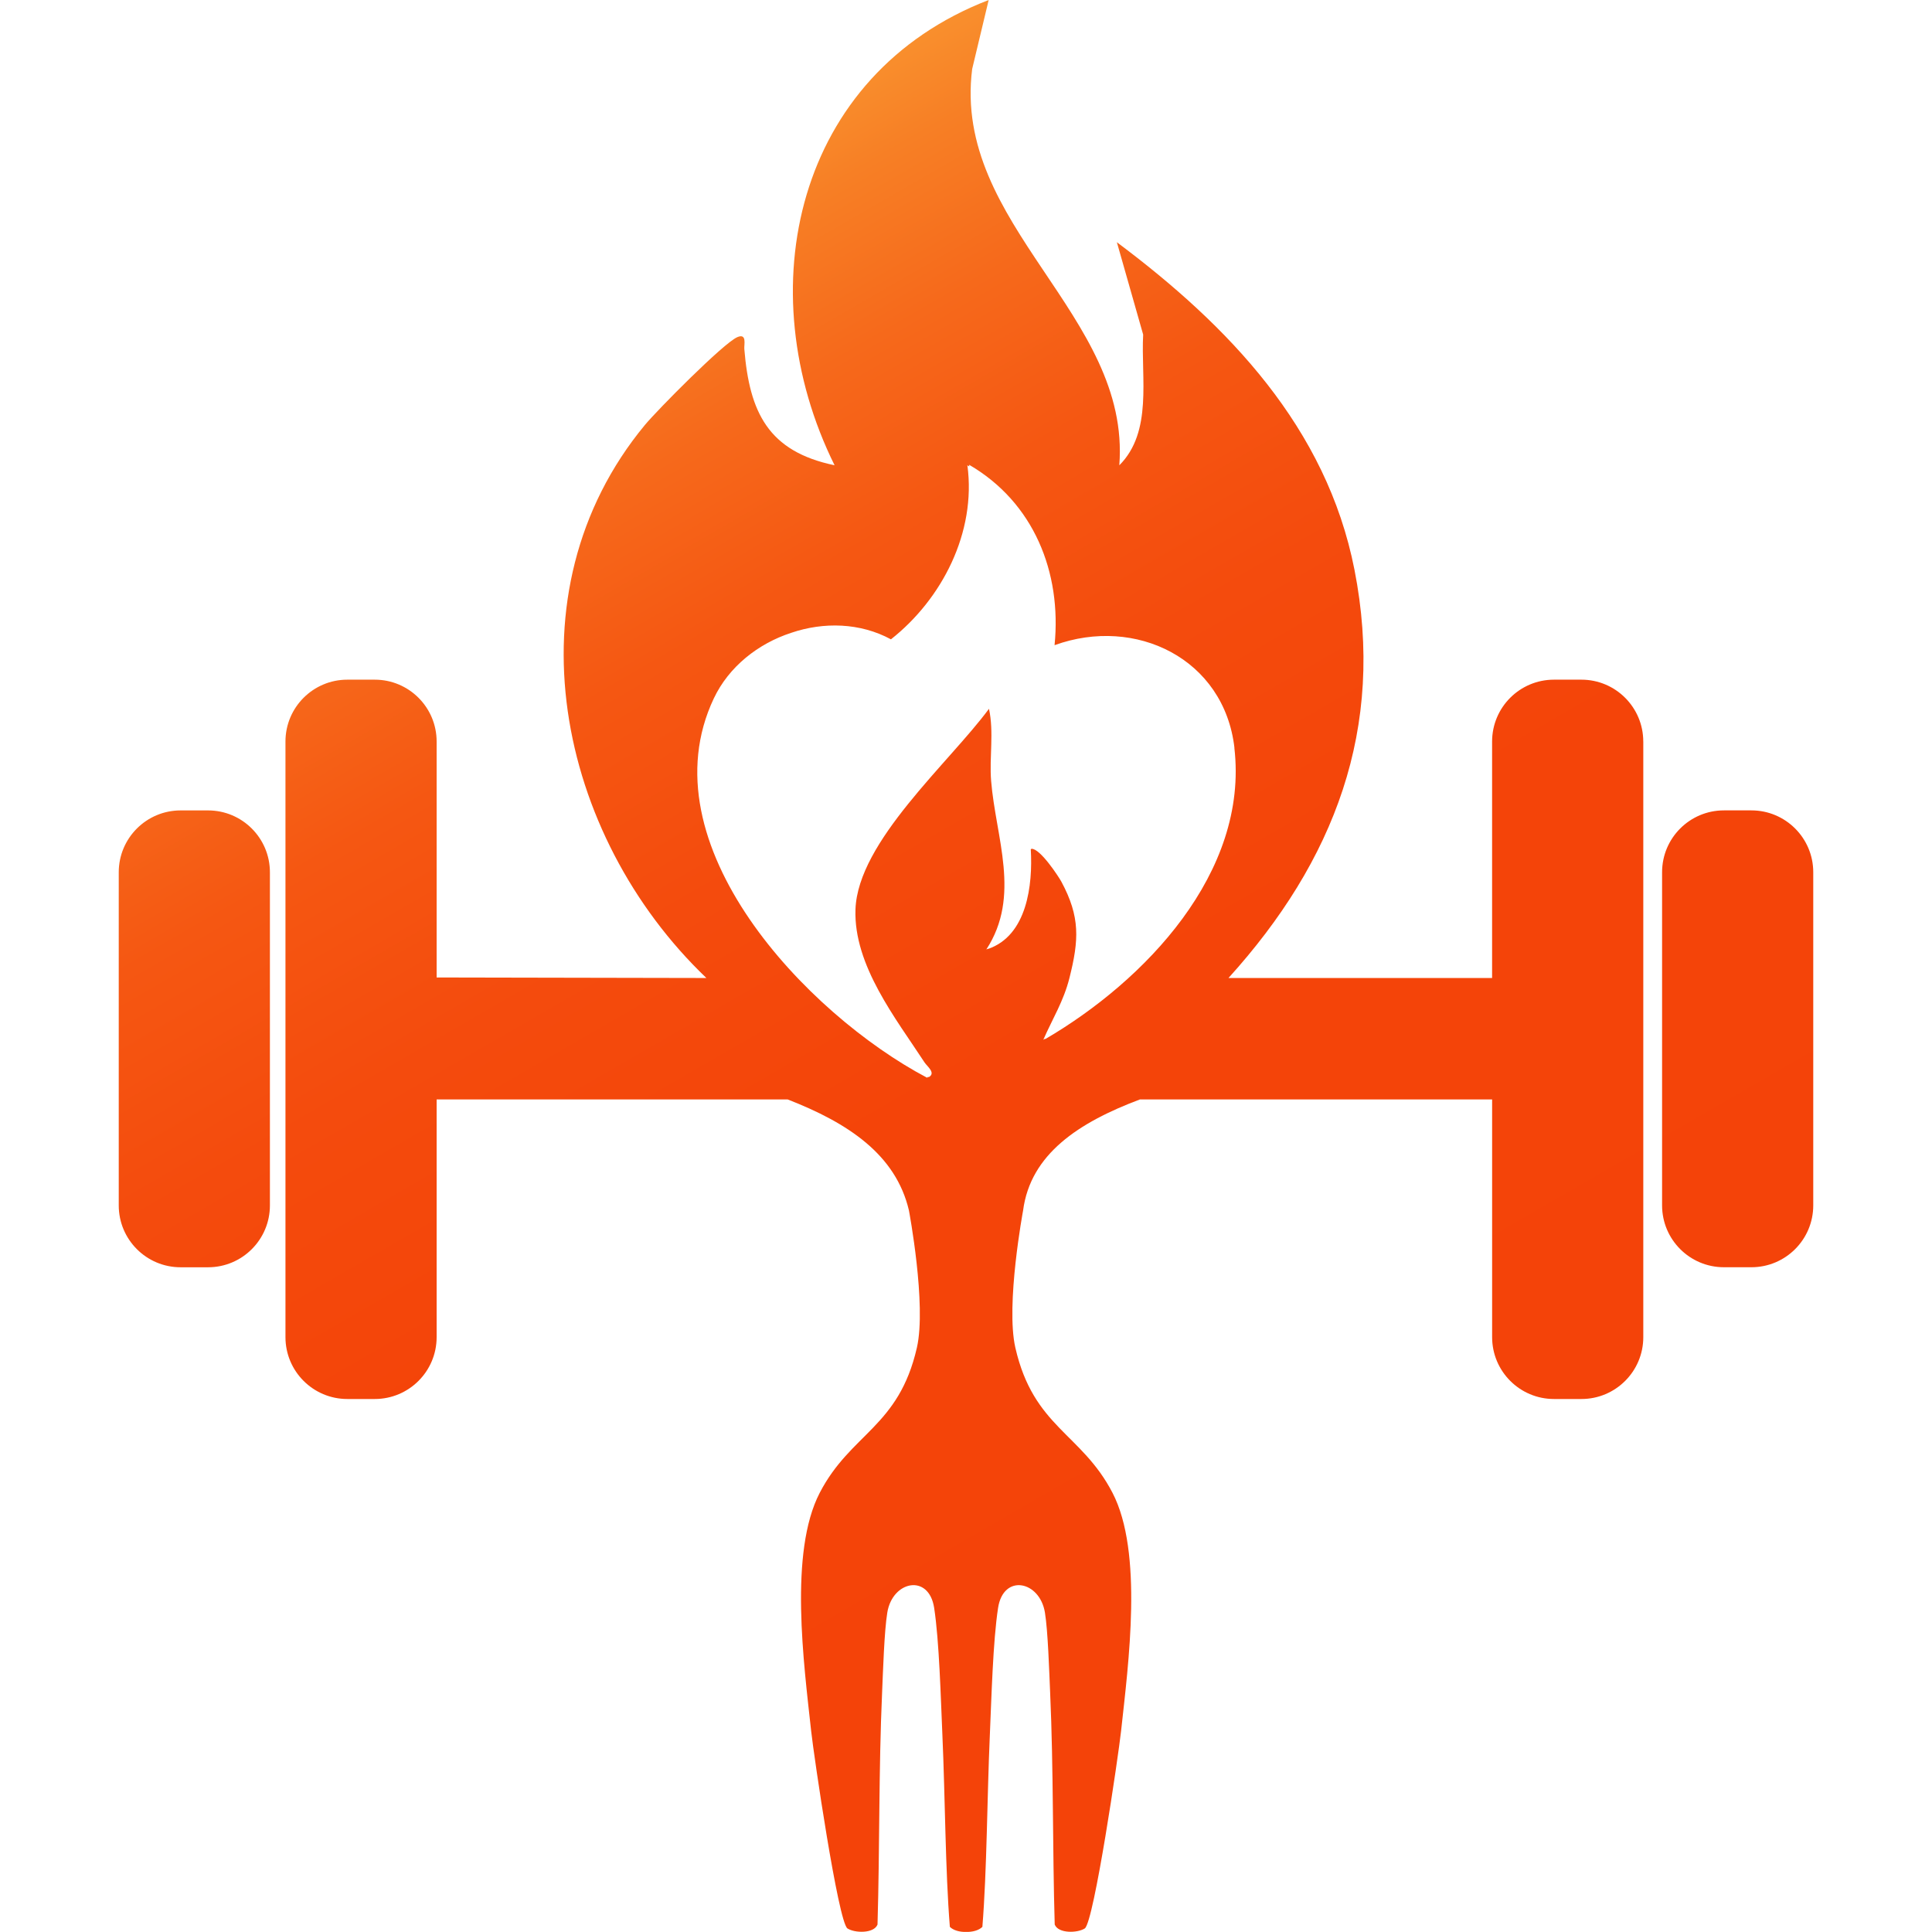
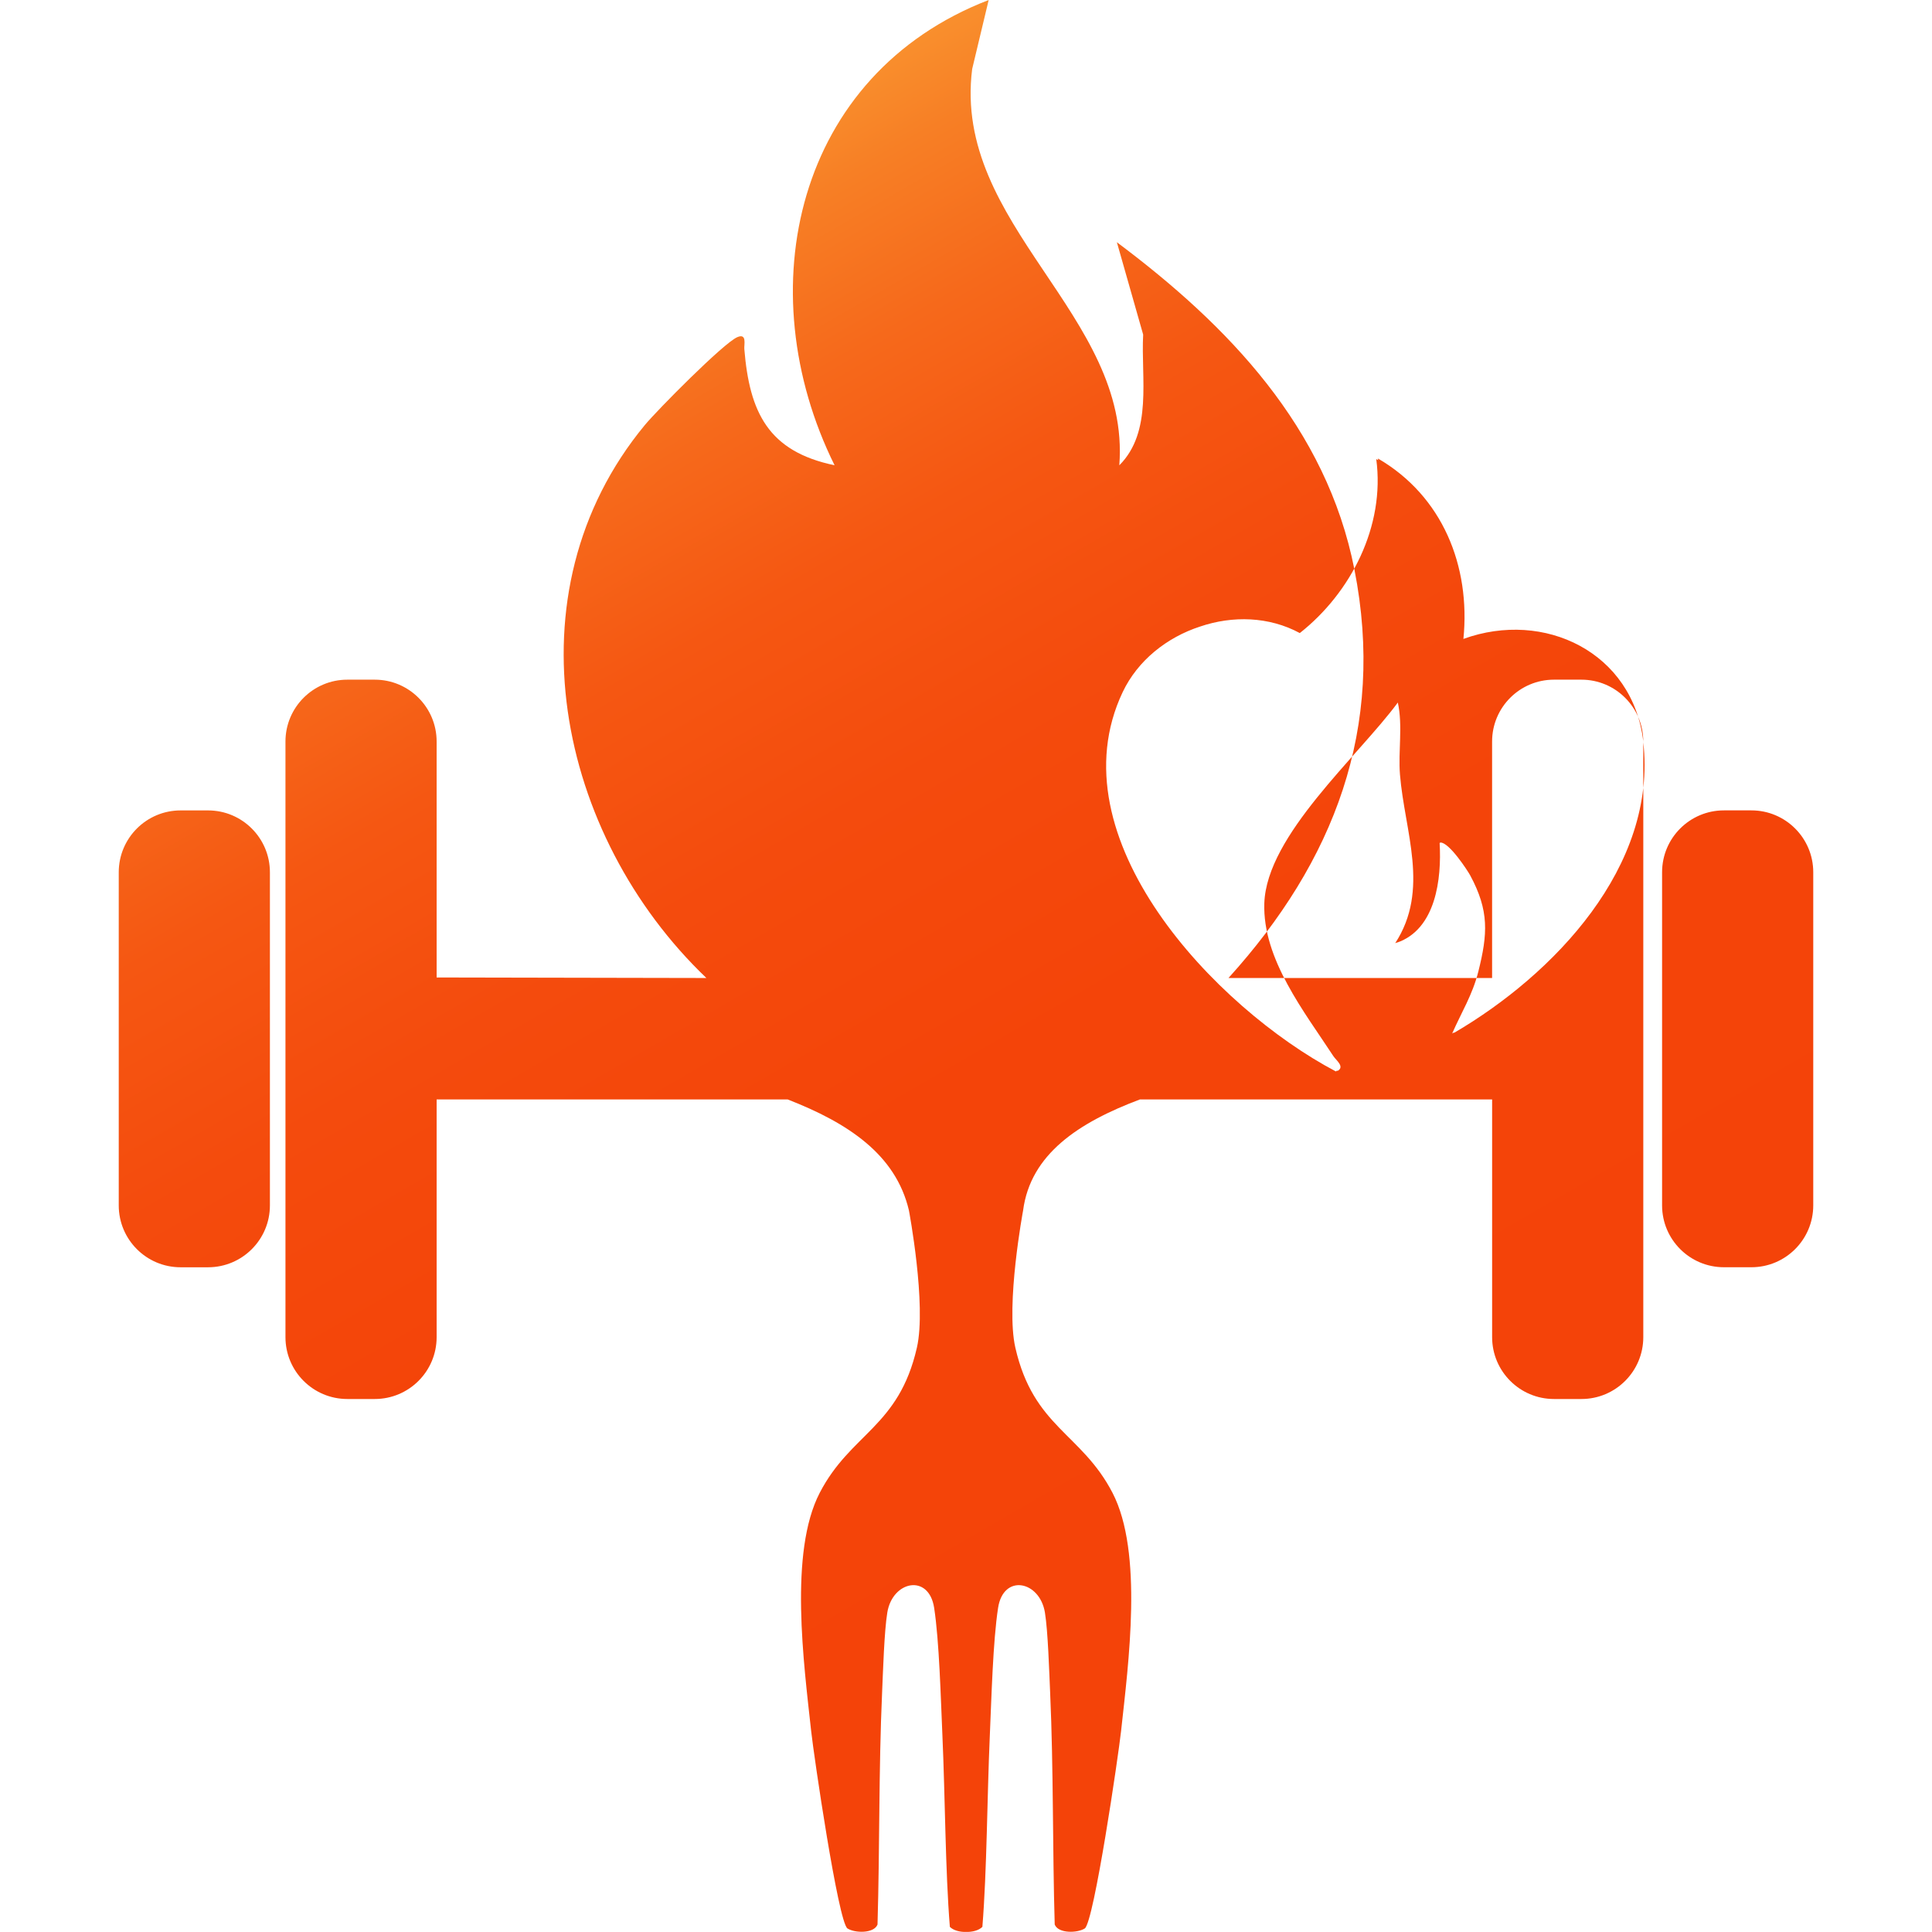
<svg xmlns="http://www.w3.org/2000/svg" id="a" viewBox="0 0 512 512">
  <defs>
    <style>.c{fill:url(#b);}</style>
    <linearGradient id="b" x1="365.96" y1="465.76" x2="137.76" y2="70.5" gradientUnits="userSpaceOnUse">
      <stop offset="0" stop-color="#f44309" />
      <stop offset=".46" stop-color="#f44409" />
      <stop offset=".63" stop-color="#f44b0d" />
      <stop offset=".76" stop-color="#f55712" />
      <stop offset=".86" stop-color="#f6691b" />
      <stop offset=".95" stop-color="#f77f25" />
      <stop offset="1" stop-color="#f98f2d" />
    </linearGradient>
  </defs>
-   <path class="c" d="M71.53,231.16v88.29c0,9.05-7.34,16.39-16.39,16.39h-7.28c-9.05,0-16.39-7.34-16.39-16.39v-88.29c0-9.05,7.34-16.39,16.39-16.39h7.28c9.05,0,16.39,7.34,16.39,16.39ZM464.14,214.76h-7.28c-9.05,0-16.39,7.34-16.39,16.39v88.29c0,9.05,7.34,16.39,16.39,16.39h7.28c9.05,0,16.39-7.34,16.39-16.39v-88.29c0-9.05-7.34-16.39-16.39-16.39ZM435.49,196.51v157.85c0,9.05-7.34,16.39-16.39,16.39h-7.28c-9.05,0-16.39-7.34-16.39-16.39v-63h-93.33c-16.22,6.1-29.01,14.47-30.97,29.44,0,0-4.66,24.97-2.05,36.36,4.83,21.1,17.51,22.59,25.74,38.44,8.2,15.79,4.22,45.25,2.28,63.12-.71,6.53-7.17,50.49-9.61,52.33-1.93,1.26-7.03,1.41-7.98-1.03-.6-20.51-.3-40.99-1.21-61.4-.25-5.67-.58-16.31-1.38-21.26-1.38-8.46-11.02-10.38-12.42-1.25-1.36,8.82-1.75,23.88-2.19,33.89-.72,16.19-.76,35.68-1.97,50.64-.92.93-2.63,1.39-4.31,1.34-1.68.05-3.38-.41-4.31-1.34-1.21-14.96-1.25-34.45-1.97-50.64-.44-10.01-.84-25.07-2.19-33.89-1.4-9.14-11.05-7.21-12.42,1.25-.81,4.95-1.13,15.6-1.38,21.26-.91,20.42-.61,40.9-1.21,61.4-.95,2.44-6.05,2.29-7.98,1.03-2.45-1.84-8.9-45.8-9.61-52.33-1.94-17.88-5.92-47.33,2.28-63.12,8.23-15.85,20.91-17.35,25.74-38.44,2.61-11.39-2.1-36.36-2.1-36.36-3.49-14.9-16.23-23.24-32.15-29.44.14,0-81.04,0-93.02,0v63c0,9.05-7.34,16.39-16.39,16.39h-7.28c-9.05,0-16.39-7.34-16.39-16.39v-157.85c0-9.05,7.34-16.39,16.39-16.39h7.28c9.05,0,16.39,7.34,16.39,16.39v62.53l71.49.14c-39.45-37.68-53.09-102.04-16.32-146.53,3.32-4.01,20.88-21.75,24.51-23.3,2.62-1.12,1.76,2,1.86,3.13,1.37,16.75,6.3,27.16,23.92,30.82C198.12,76.73,210.85,19.75,262.01,0l-4.37,18.27c-5.29,41.47,42.07,65.13,38.99,105.04,8.9-8.91,5.7-23.12,6.32-34.64l-6.97-24.48c29.56,22.11,55.55,49.1,62.96,86.76,8.27,42.05-5.35,77.27-33.38,108.23h69.86s0-62.67,0-62.67c0-9.05,7.34-16.39,16.39-16.39h7.28c9.05,0,16.39,7.34,16.39,16.39ZM327.14,198.17c-2.74-23.61-26.2-34.98-47.67-27.19,1.93-19.35-5.55-37.86-22.64-47.81.02.15.02.3.04.46-.17-.1-.33-.22-.5-.32,2.4,17.81-6.76,35.48-20.26,46.12-8.14-4.41-17.81-4.66-26.42-1.73-8.8,2.86-16.55,9-20.52,17.38-18.3,38.64,24.64,83.72,56.5,100.52.13-.07.19-.15.29-.23.06.03.11.06.17.09,1.97-1.12-.42-2.84-1.12-3.91-7.55-11.57-18.82-25.71-18.3-40.56.64-18,24.79-38.8,35.38-53.15,1.36,6.23.06,12.81.57,19.11,1.22,15.05,7.98,30.49-1.27,44.67.17-.06.33-.14.49-.21-.01.02-.03.05-.04.07,10.36-3.54,11.88-16.97,11.33-26.4.06-.07.14-.1.21-.14,2.33-.07,7.24,7.5,7.89,8.7,5.05,9.38,4.67,15.5,2.14,25.56-1.54,6.13-4.47,10.75-6.92,16.35.18-.11.36-.22.54-.32-.03.06-.06.12-.09.18,26.41-15.42,54.03-44.11,50.18-77.24Z" />
+   <path class="c" d="M71.53,231.16v88.29c0,9.05-7.34,16.39-16.39,16.39h-7.28c-9.05,0-16.39-7.34-16.39-16.39v-88.29c0-9.05,7.34-16.39,16.39-16.39h7.28c9.05,0,16.39,7.34,16.39,16.39ZM464.14,214.76h-7.28c-9.05,0-16.39,7.34-16.39,16.39v88.29c0,9.05,7.34,16.39,16.39,16.39h7.28c9.05,0,16.39-7.34,16.39-16.39v-88.29c0-9.05-7.34-16.39-16.39-16.39ZM435.49,196.51v157.85c0,9.05-7.34,16.39-16.39,16.39h-7.28c-9.05,0-16.39-7.34-16.39-16.39v-63h-93.33c-16.22,6.1-29.01,14.47-30.97,29.44,0,0-4.66,24.97-2.05,36.36,4.83,21.1,17.51,22.59,25.74,38.44,8.2,15.79,4.22,45.25,2.28,63.12-.71,6.53-7.17,50.49-9.61,52.33-1.93,1.26-7.03,1.41-7.98-1.03-.6-20.51-.3-40.99-1.21-61.4-.25-5.67-.58-16.31-1.38-21.26-1.38-8.46-11.02-10.38-12.42-1.25-1.36,8.82-1.75,23.88-2.19,33.89-.72,16.19-.76,35.68-1.97,50.64-.92.93-2.63,1.39-4.31,1.34-1.68.05-3.38-.41-4.31-1.34-1.21-14.96-1.25-34.45-1.97-50.64-.44-10.01-.84-25.07-2.19-33.89-1.4-9.14-11.05-7.21-12.42,1.25-.81,4.95-1.13,15.6-1.38,21.26-.91,20.42-.61,40.9-1.21,61.4-.95,2.44-6.05,2.29-7.98,1.03-2.45-1.84-8.9-45.8-9.61-52.33-1.94-17.88-5.92-47.33,2.28-63.12,8.23-15.85,20.91-17.35,25.74-38.44,2.61-11.39-2.1-36.36-2.1-36.36-3.49-14.9-16.23-23.24-32.15-29.44.14,0-81.04,0-93.02,0v63c0,9.05-7.34,16.39-16.39,16.39h-7.28c-9.05,0-16.39-7.34-16.39-16.39v-157.85c0-9.05,7.34-16.39,16.39-16.39h7.28c9.05,0,16.39,7.34,16.39,16.39v62.53l71.49.14c-39.45-37.68-53.09-102.04-16.32-146.53,3.32-4.01,20.88-21.75,24.51-23.3,2.62-1.12,1.76,2,1.86,3.13,1.37,16.75,6.3,27.16,23.92,30.82C198.12,76.73,210.85,19.75,262.01,0l-4.37,18.27c-5.29,41.47,42.07,65.13,38.99,105.04,8.9-8.91,5.7-23.12,6.32-34.64l-6.97-24.48c29.56,22.11,55.55,49.1,62.96,86.76,8.27,42.05-5.35,77.27-33.38,108.23h69.86s0-62.67,0-62.67c0-9.05,7.34-16.39,16.39-16.39h7.28c9.05,0,16.39,7.34,16.39,16.39Zc-2.74-23.61-26.2-34.98-47.67-27.19,1.93-19.35-5.55-37.86-22.64-47.81.02.15.02.3.04.46-.17-.1-.33-.22-.5-.32,2.4,17.81-6.76,35.48-20.26,46.12-8.14-4.41-17.81-4.66-26.42-1.73-8.8,2.86-16.55,9-20.52,17.38-18.3,38.64,24.64,83.72,56.5,100.52.13-.07.19-.15.29-.23.06.03.11.06.17.09,1.97-1.12-.42-2.84-1.12-3.91-7.55-11.57-18.82-25.71-18.3-40.56.64-18,24.79-38.8,35.38-53.15,1.36,6.23.06,12.81.57,19.11,1.22,15.05,7.98,30.49-1.27,44.67.17-.06.33-.14.49-.21-.01.02-.03.05-.04.07,10.36-3.54,11.88-16.97,11.33-26.4.06-.07.14-.1.21-.14,2.33-.07,7.24,7.5,7.89,8.7,5.05,9.38,4.67,15.5,2.14,25.56-1.54,6.13-4.47,10.75-6.92,16.35.18-.11.36-.22.54-.32-.03.06-.06.12-.09.18,26.41-15.42,54.03-44.11,50.18-77.24Z" />
</svg>